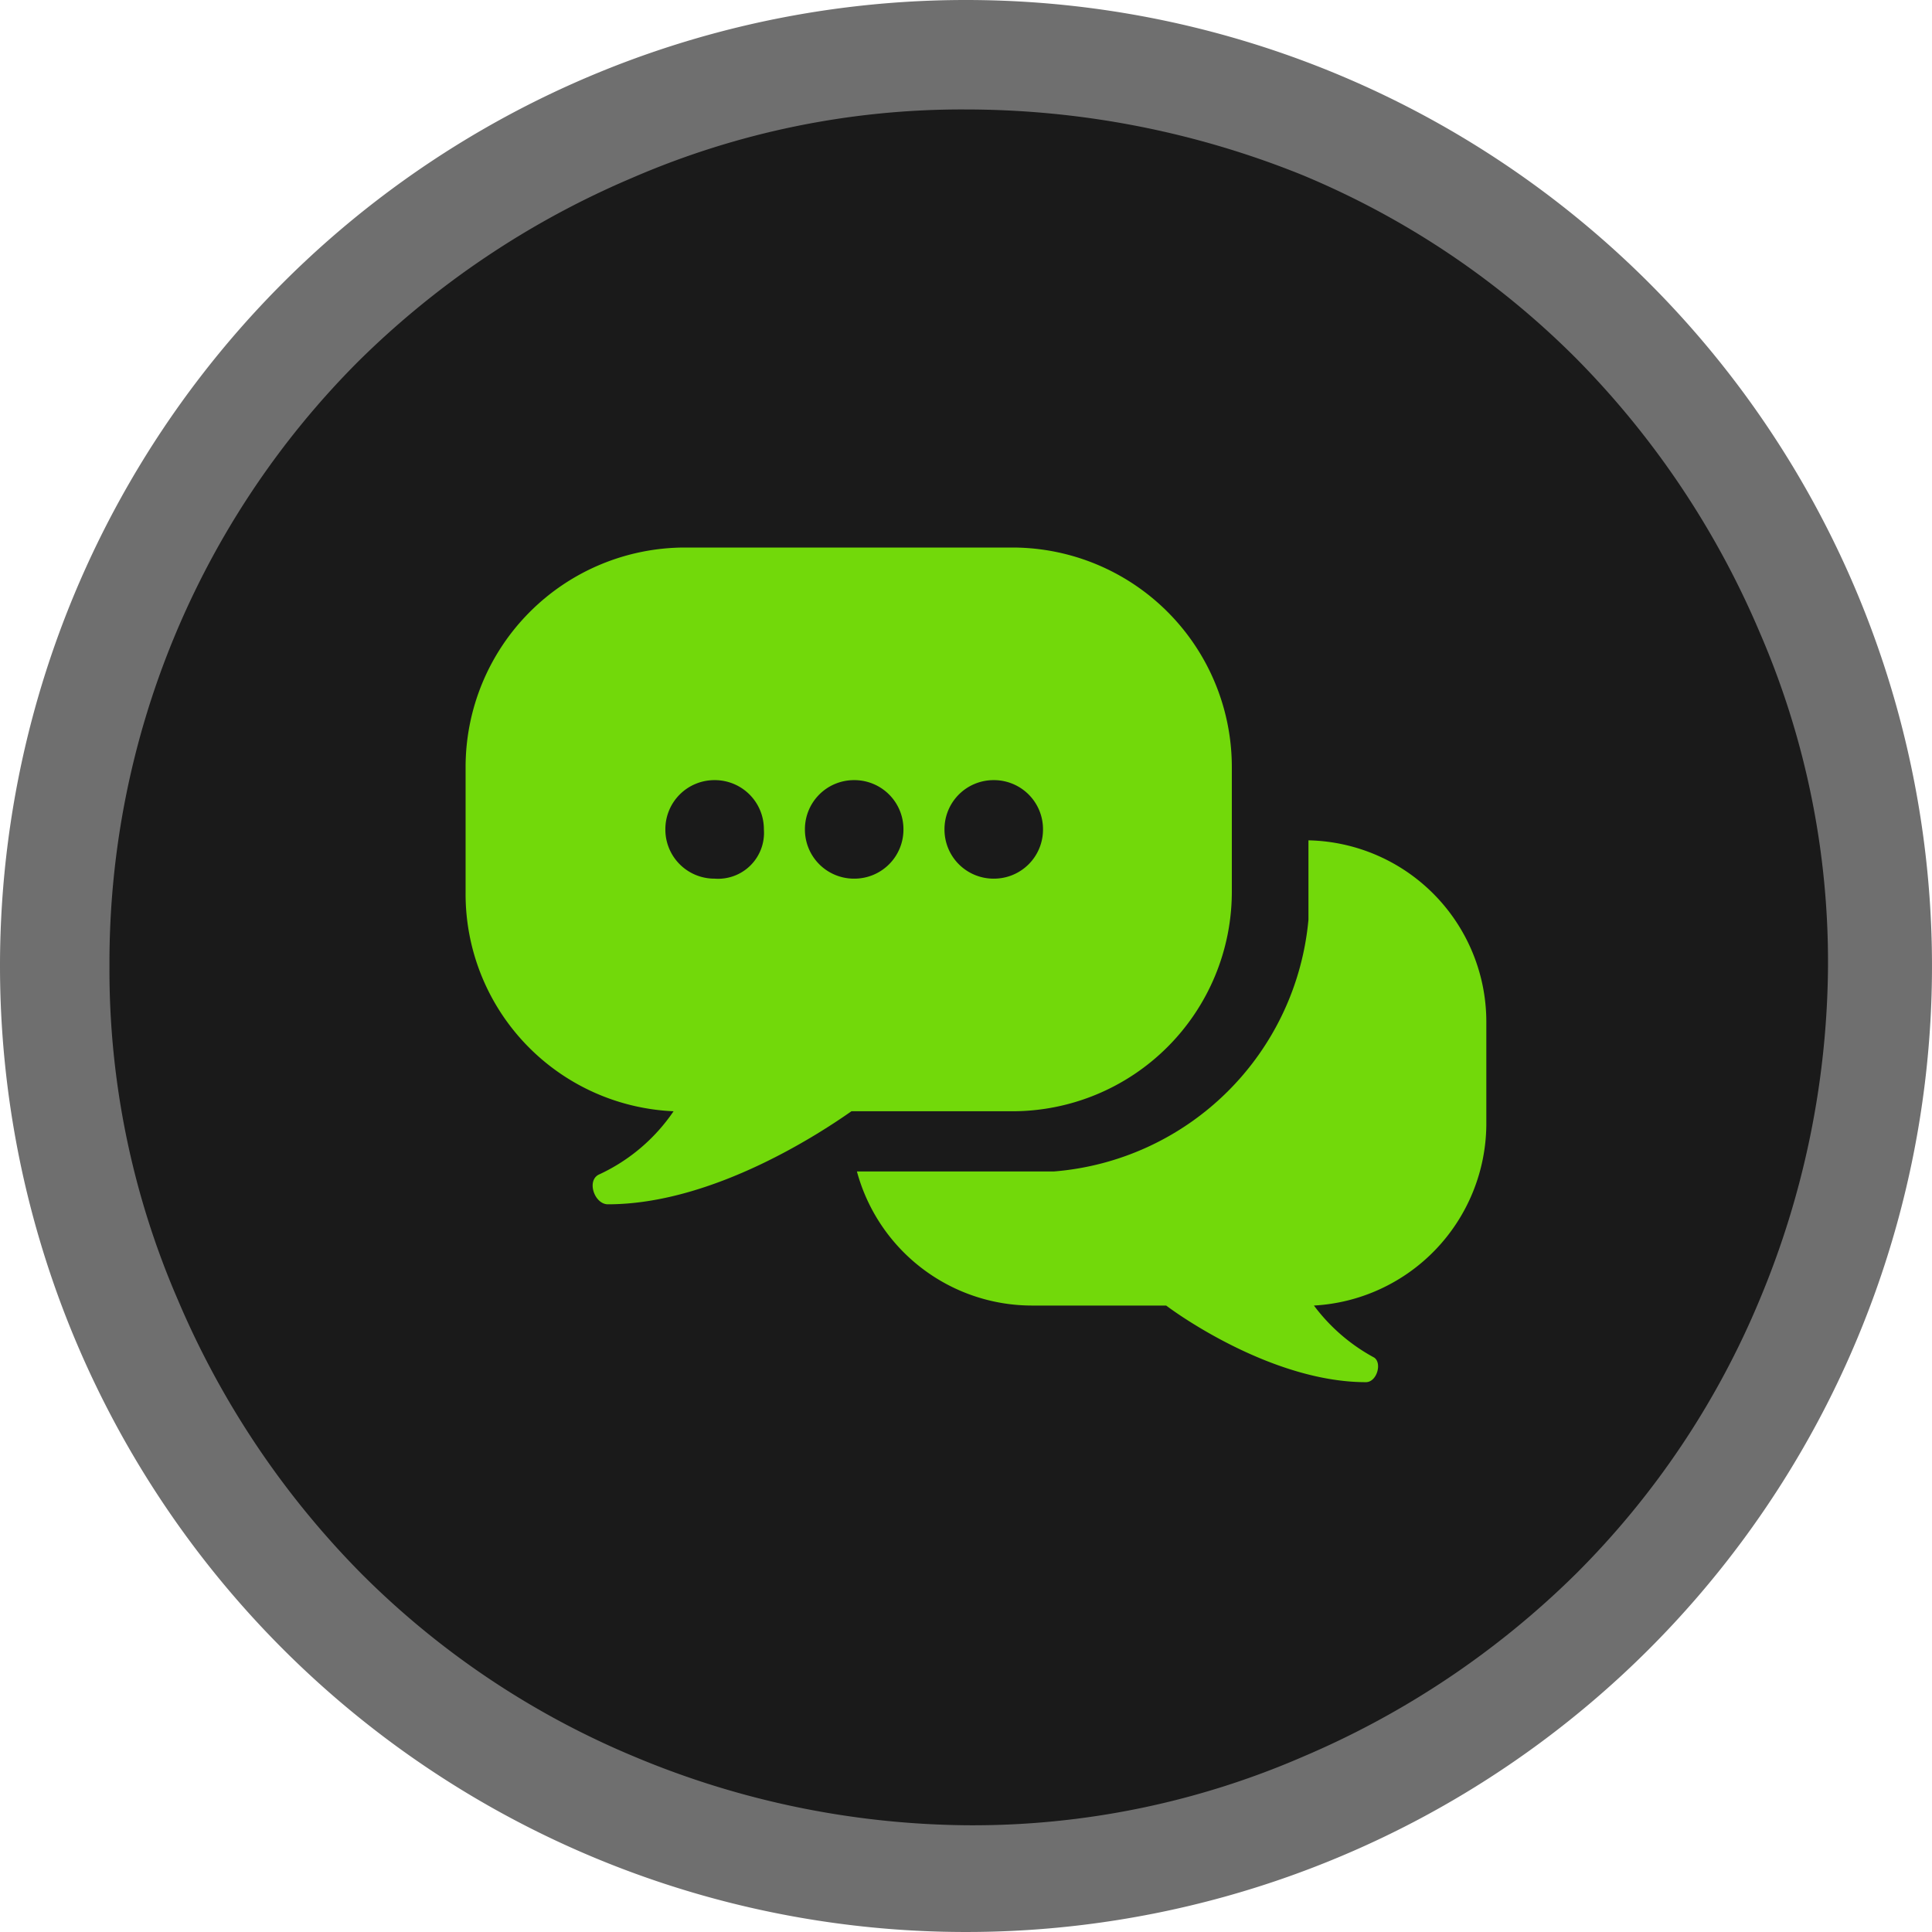
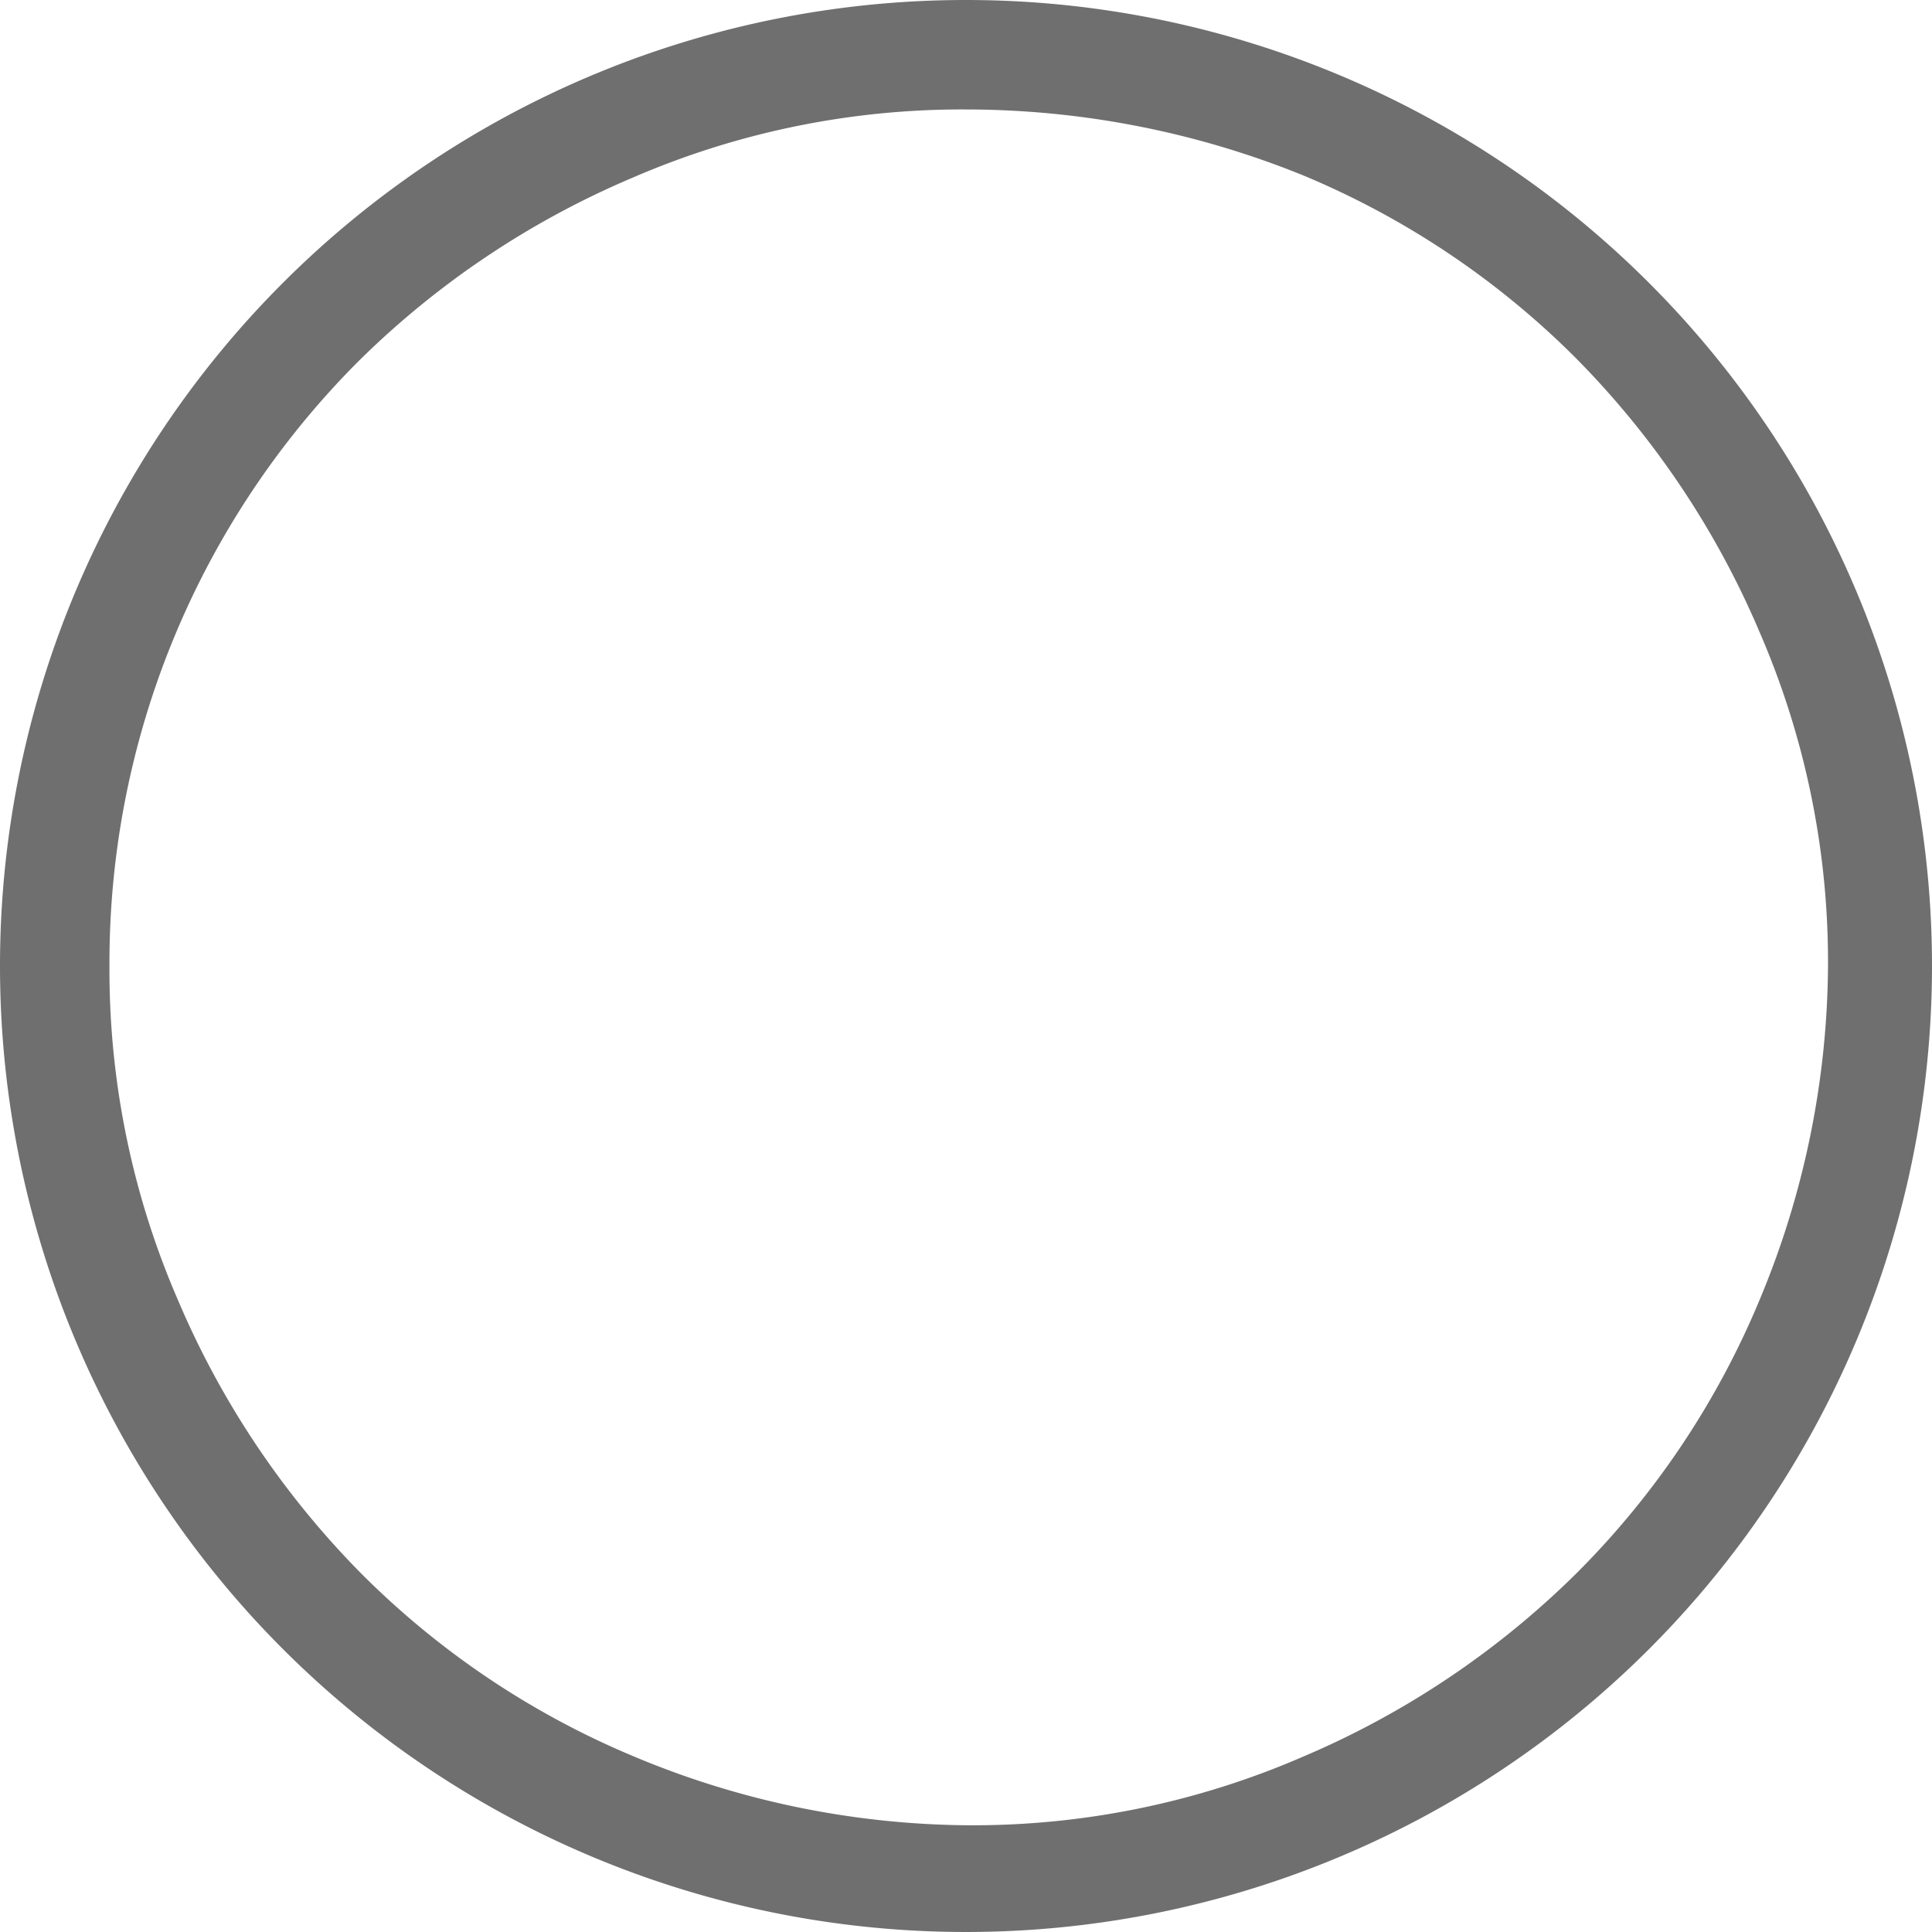
<svg xmlns="http://www.w3.org/2000/svg" id="contact-us-dark" width="70.6" height="70.6" viewBox="0 0 70.6 70.6">
  <g id="contact-us-light" transform="translate(7207 202.631)">
-     <circle id="Ellipse_459" cx="33.3" cy="33.3" r="33.3" transform="translate(-7205 -200.6)" fill="#1a1a1a" />
    <g id="Path_39039" transform="translate(-7207 -202.631)">
-       <path id="Path_39040" data-name="Path 39040" d="M35.3,0A35.3,35.3,0,1,1,0,35.3,35.294,35.294,0,0,1,35.3,0Z" fill="none" />
      <path id="Path_39041" data-name="Path 39041" d="M35.3,4A30.282,30.282,0,0,0,23.1,6.5a31.949,31.949,0,0,0-10,6.7A31.092,31.092,0,0,0,4,35.3,30.282,30.282,0,0,0,6.5,47.5a31.949,31.949,0,0,0,6.7,10,30.845,30.845,0,0,0,10,6.7,32.067,32.067,0,0,0,12.2,2.5,30.282,30.282,0,0,0,12.2-2.5,31.949,31.949,0,0,0,10-6.7,30.845,30.845,0,0,0,6.7-10,32.067,32.067,0,0,0,2.5-12.2,30.282,30.282,0,0,0-2.5-12.2,31.949,31.949,0,0,0-6.7-10,30.845,30.845,0,0,0-10-6.7A32.842,32.842,0,0,0,35.3,4m0-4A35.3,35.3,0,1,1,0,35.3,35.294,35.294,0,0,1,35.3,0Z" fill="#6f6f6f" />
    </g>
    <g id="contact-us" transform="translate(-1543.786 -1192.223)">
-       <path id="Path_30171" d="M-5618.2,1022.2v-4.6a8.024,8.024,0,0,0-8-8h-12a8.024,8.024,0,0,0-8,8v4.6a7.945,7.945,0,0,0,7.6,8,6.673,6.673,0,0,1-2.7,2.3c-.5.2-.2,1.1.3,1.1,3.9,0,7.9-2.7,8.9-3.4h5.9a8.023,8.023,0,0,0,8-8Zm-18.9-.5a1.792,1.792,0,0,1-1.8-1.8,1.792,1.792,0,0,1,1.8-1.8,1.792,1.792,0,0,1,1.8,1.8,1.678,1.678,0,0,1-1.8,1.8Zm5.1,0a1.792,1.792,0,0,1-1.8-1.8,1.792,1.792,0,0,1,1.8-1.8,1.792,1.792,0,0,1,1.8,1.8,1.792,1.792,0,0,1-1.8,1.8Zm3.3-1.8a1.792,1.792,0,0,1,1.8-1.8,1.792,1.792,0,0,1,1.8,1.8,1.792,1.792,0,0,1-1.8,1.8,1.793,1.793,0,0,1-1.8-1.8Z" fill="#72d90a" />
-       <path id="Path_30172" d="M-5615.4,1020.3v2.9a10.157,10.157,0,0,1-9.3,9.2h-7.2a6.632,6.632,0,0,0,6.4,4.9h4.9c.8.6,4.1,2.8,7.3,2.8.4,0,.6-.7.3-.9a6.738,6.738,0,0,1-2.2-1.9,6.671,6.671,0,0,0,6.3-6.6v-3.8a6.637,6.637,0,0,0-6.5-6.6Z" fill="#72d90a" />
-     </g>
+       </g>
  </g>
</svg>